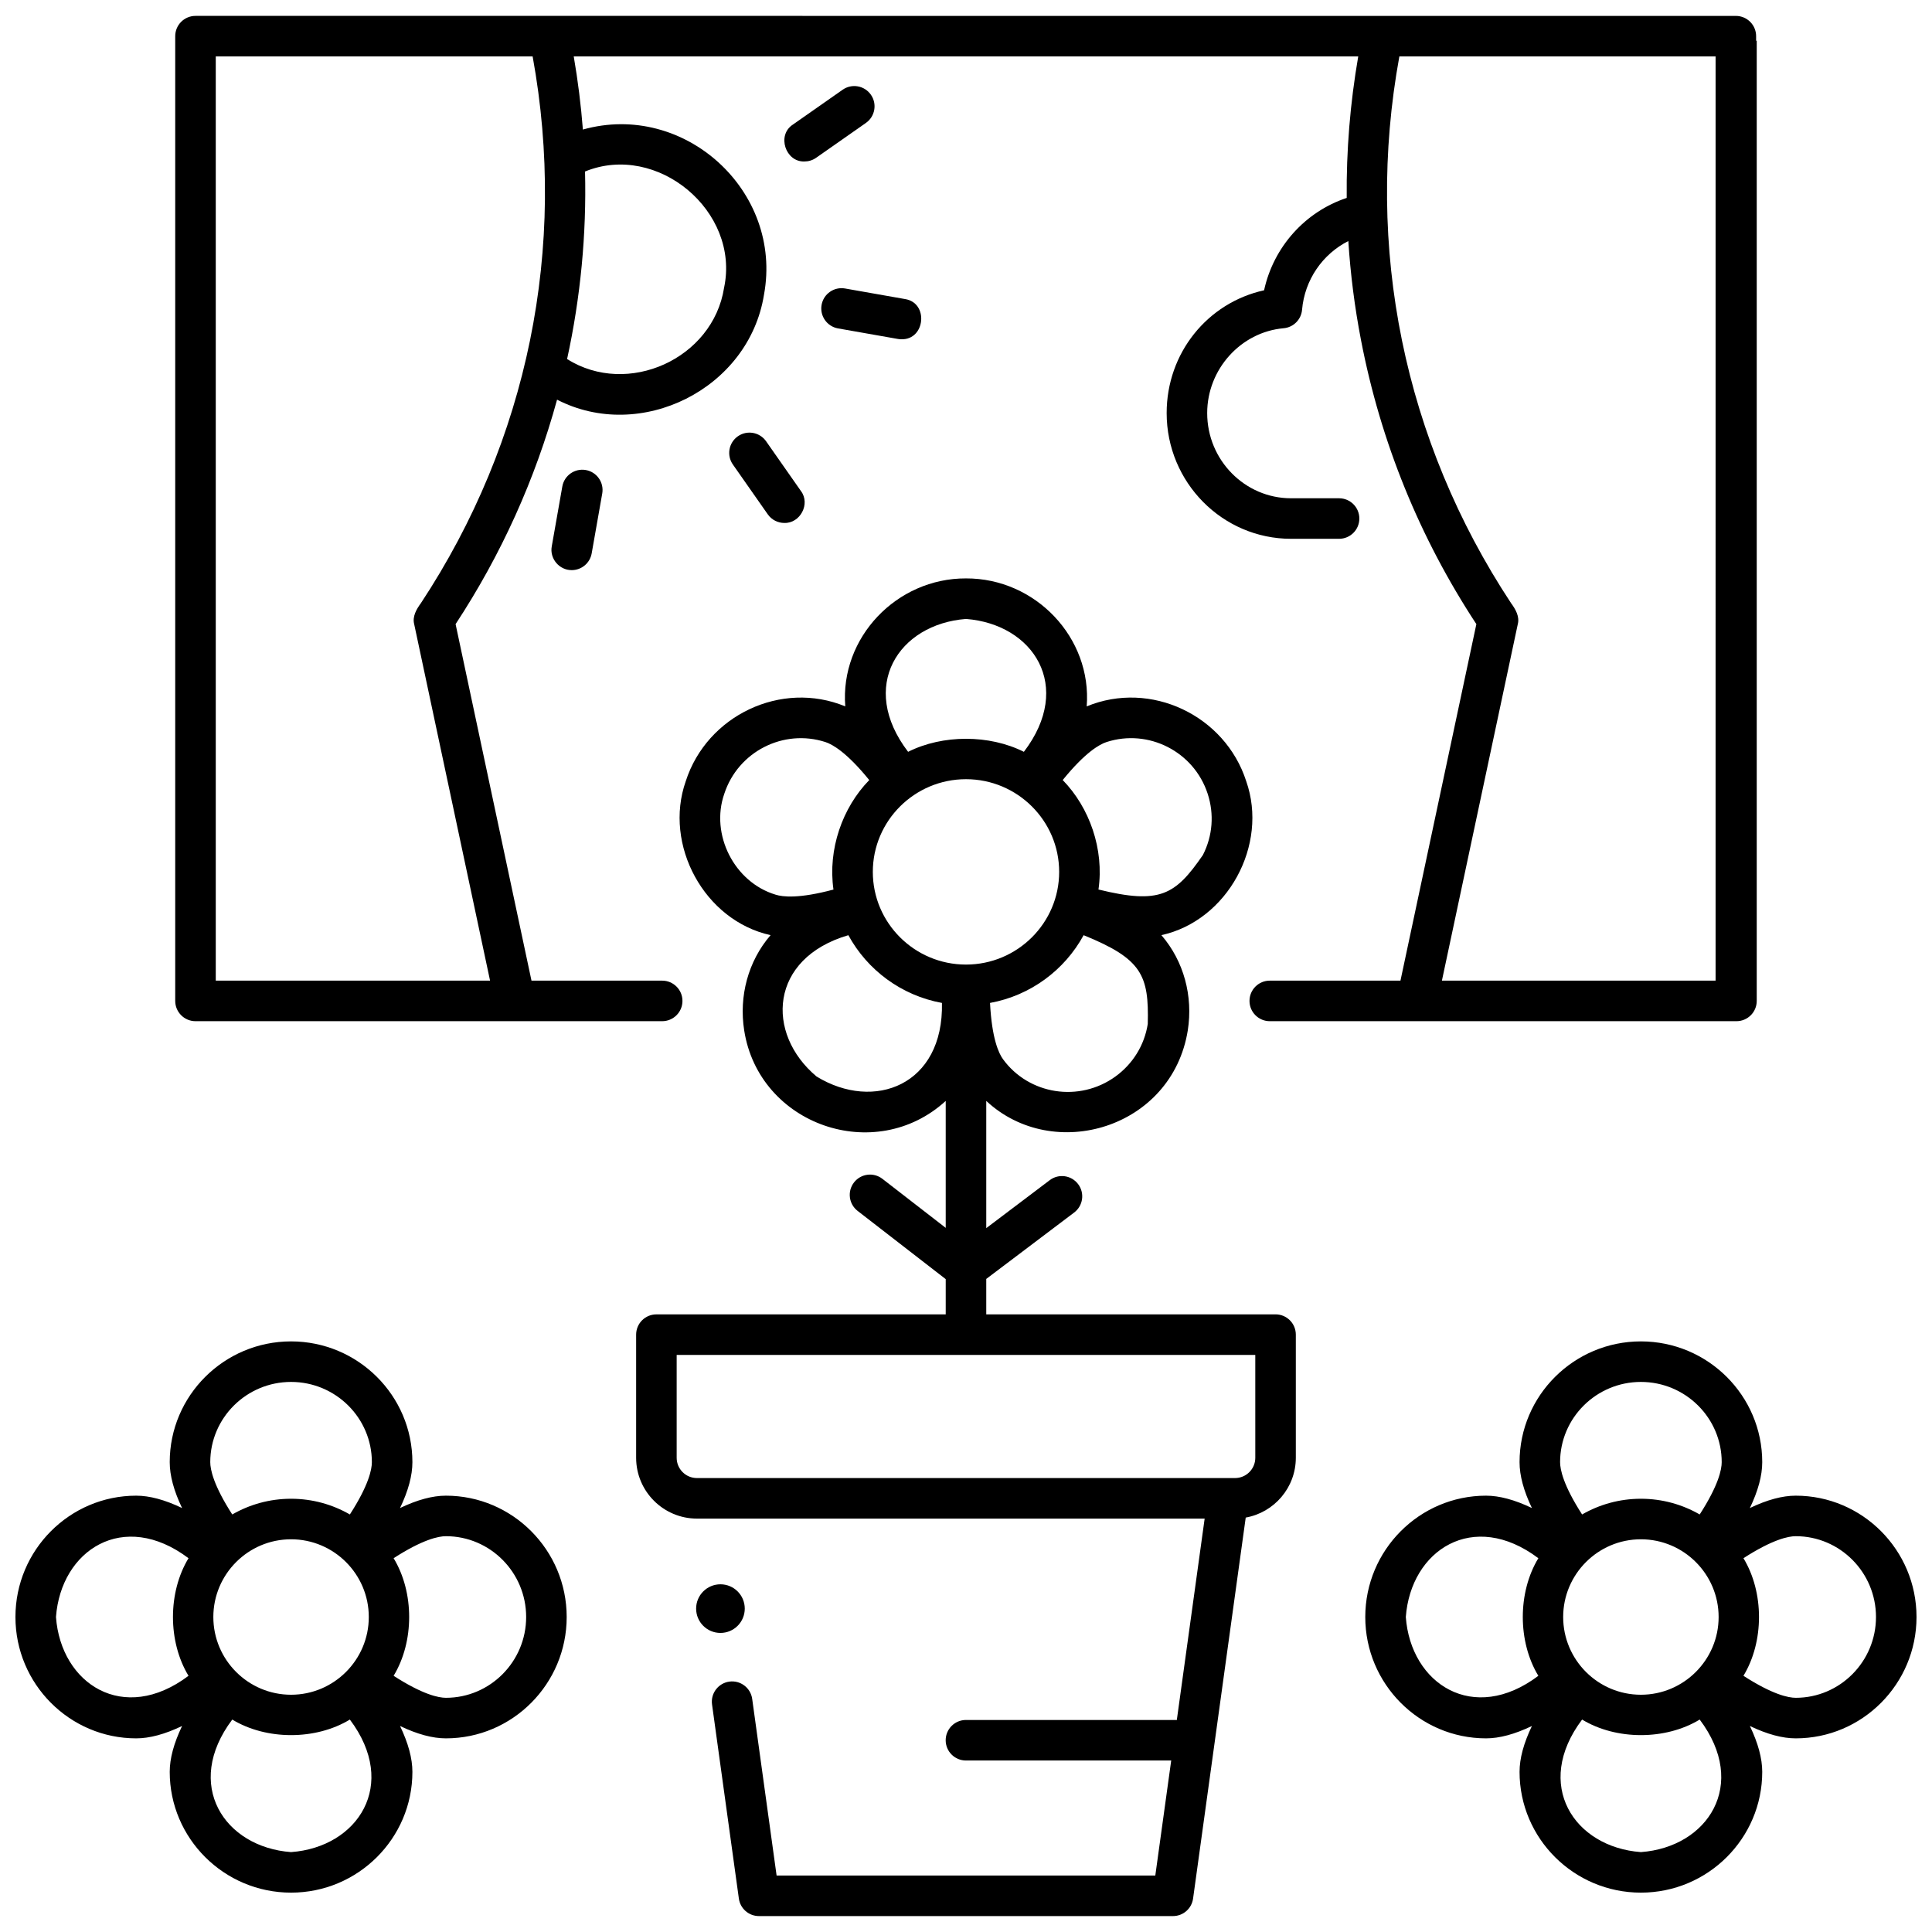
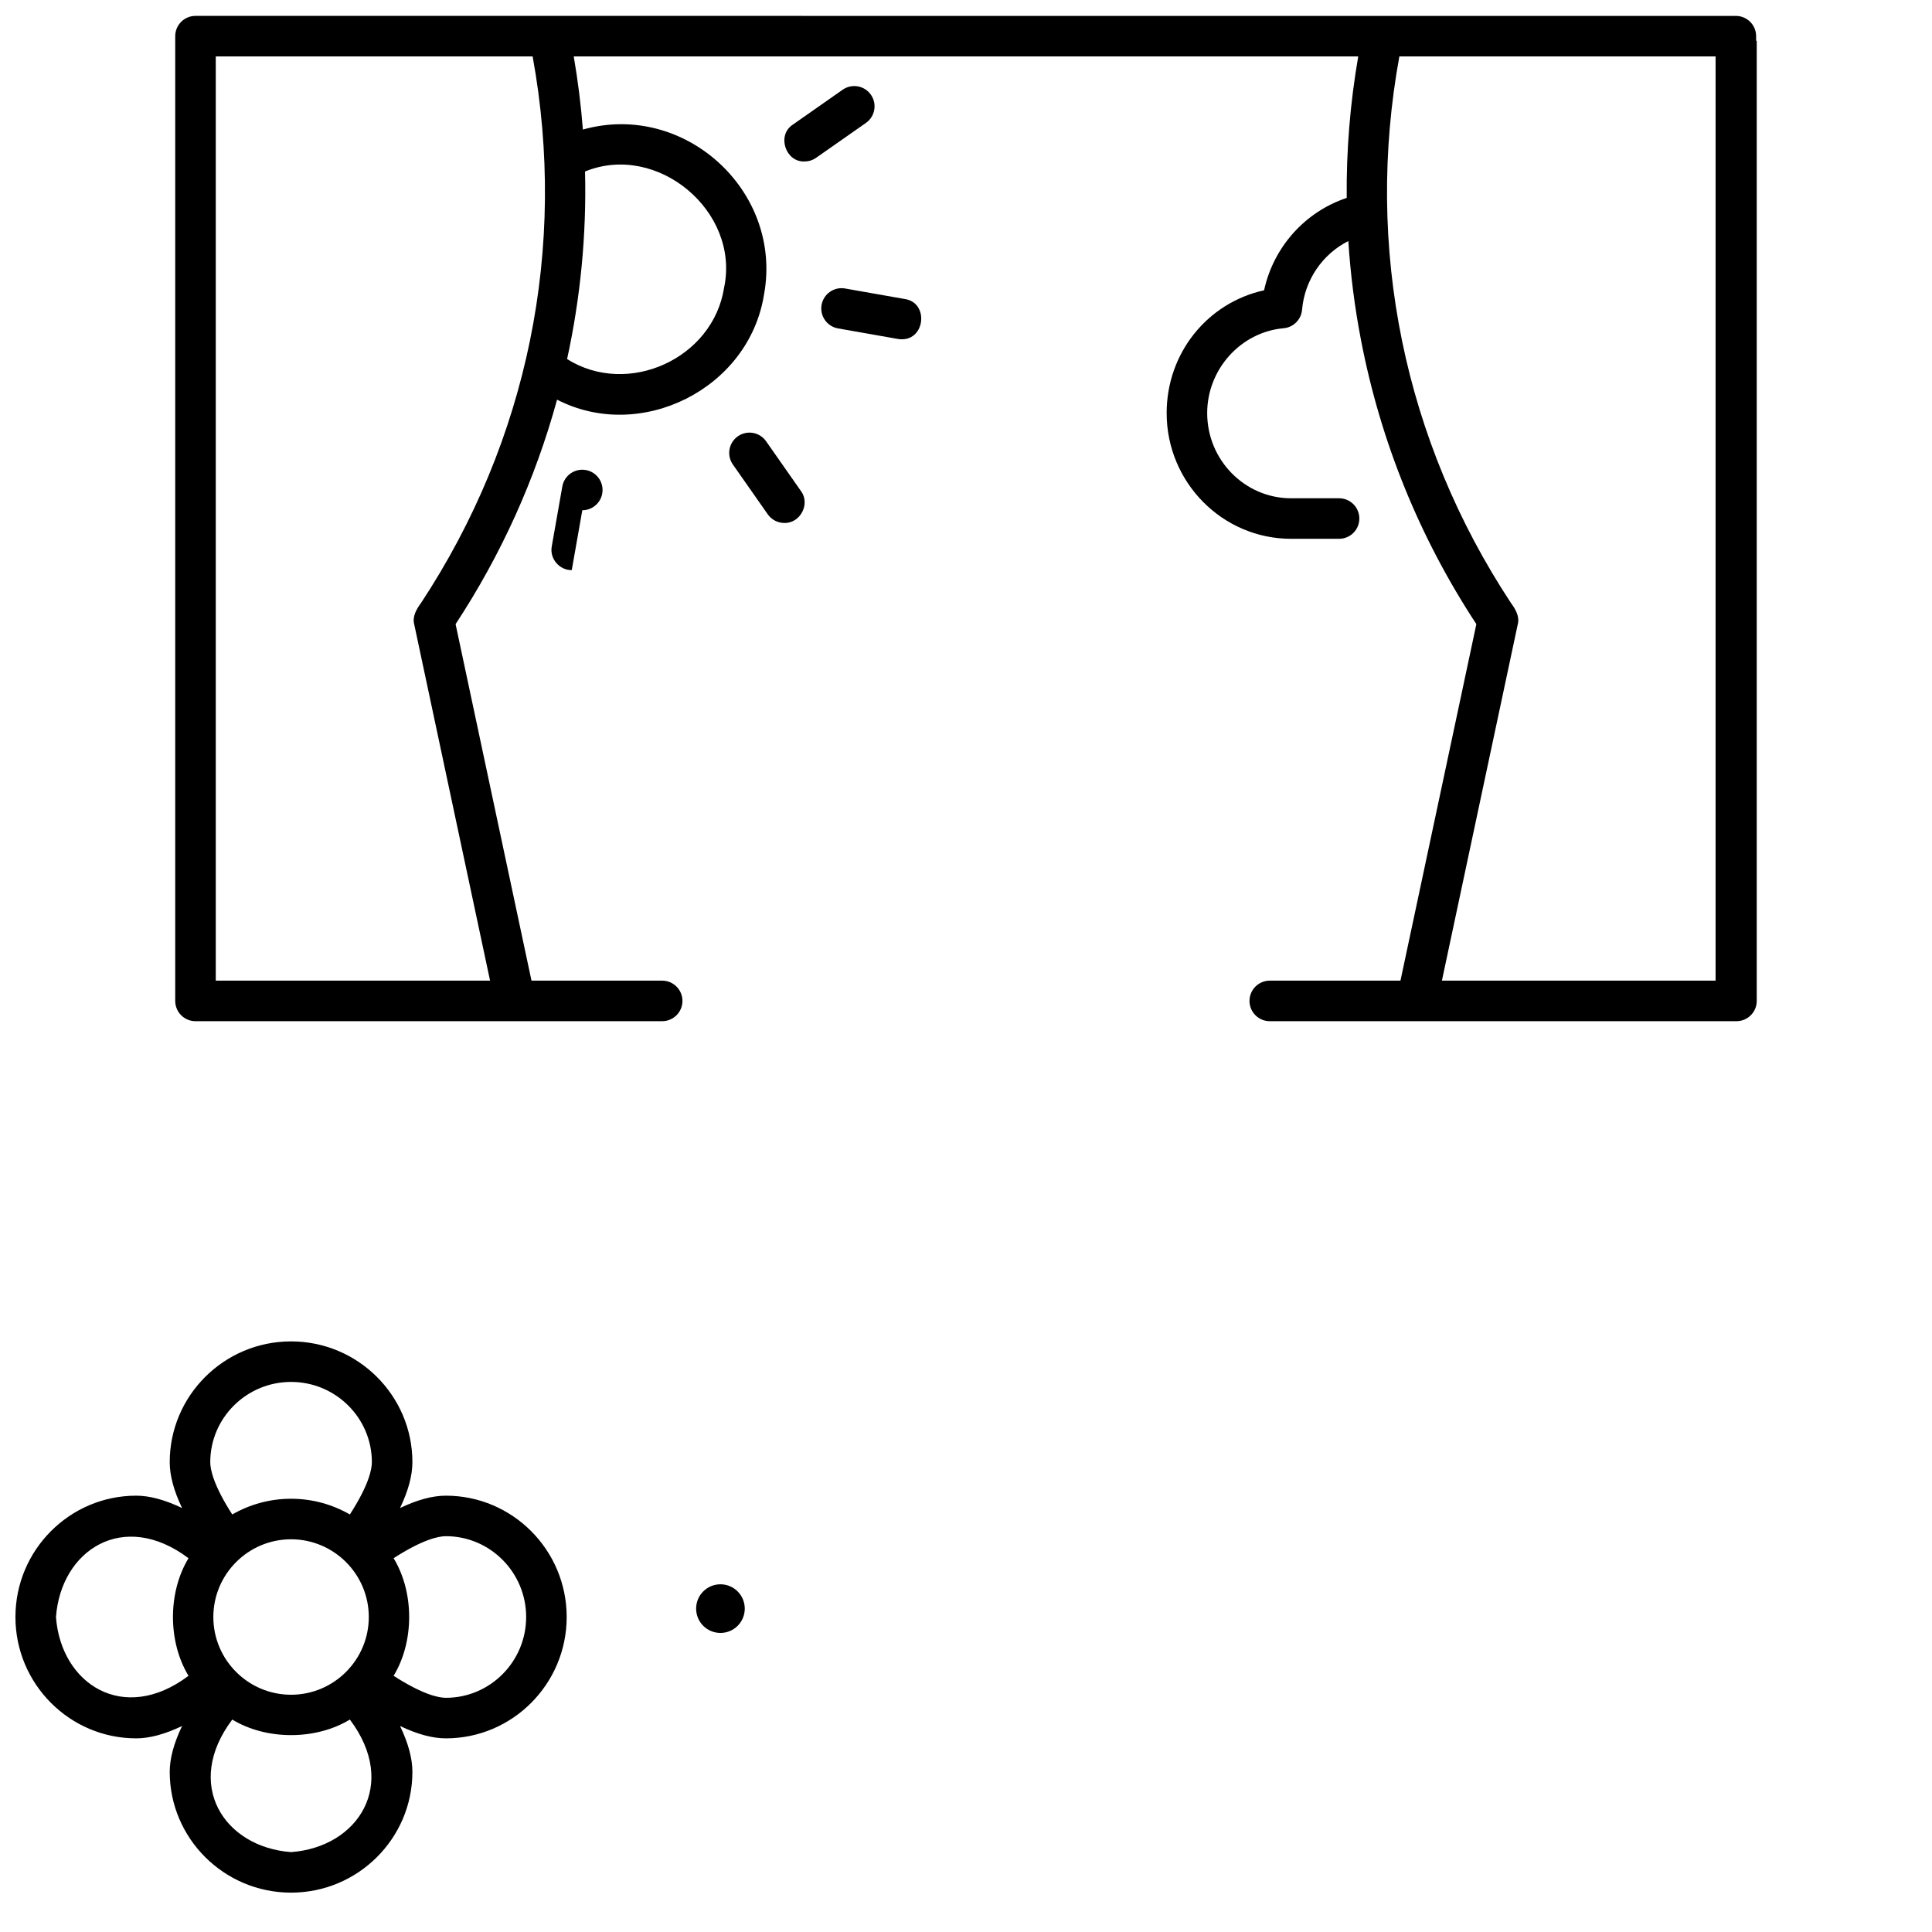
<svg xmlns="http://www.w3.org/2000/svg" width="800px" height="800px" version="1.1" viewBox="144 144 512 512">
  <defs>
    <clipPath id="d">
      <path d="m190 148.09h420v266.91h-420z" />
    </clipPath>
    <clipPath id="c">
-       <path d="m312 297h176v354.9h-176z" />
-     </clipPath>
+       </clipPath>
    <clipPath id="b">
      <path d="m505 499h146.9v147h-146.9z" />
    </clipPath>
    <clipPath id="a">
      <path d="m148.09 499h146.91v147h-146.91z" />
    </clipPath>
  </defs>
-   <path d="m295.52 295.09c-3.297 0.031-5.902-3.055-5.297-6.305l2.797-15.867c0.516-2.922 3.305-4.867 6.223-4.356 2.922 0.516 4.871 3.301 4.356 6.223l-2.797 15.867c-0.457 2.602-2.727 4.438-5.281 4.438z" />
+   <path d="m295.52 295.09c-3.297 0.031-5.902-3.055-5.297-6.305l2.797-15.867c0.516-2.922 3.305-4.867 6.223-4.356 2.922 0.516 4.871 3.301 4.356 6.223c-0.457 2.602-2.727 4.438-5.281 4.438z" />
  <path d="m351.87 282.59c-1.691 0-3.359-0.797-4.406-2.289l-9.242-13.199c-1.703-2.43-1.109-5.781 1.32-7.481 2.43-1.703 5.781-1.109 7.481 1.32l9.242 13.199c2.547 3.398-0.203 8.57-4.394 8.449z" />
  <path d="m382.89 233.91c-0.309 0-0.625-0.027-0.938-0.082l-15.867-2.797c-2.922-0.516-4.871-3.301-4.356-6.223 0.516-2.922 3.301-4.871 6.223-4.356l15.867 2.797c6.344 0.965 5.406 10.824-0.93 10.66z" />
  <path d="m357.2 186.79c-5.039 0.195-7.402-6.973-3.086-9.77l13.199-9.242c2.43-1.703 5.781-1.109 7.481 1.32 1.703 2.43 1.109 5.781-1.32 7.481l-13.199 9.242c-0.938 0.656-2.012 0.969-3.074 0.969z" />
  <g clip-path="url(#d)">
    <path d="m609.39 154.82v-1.234c0-2.969-2.406-5.371-5.371-5.371l-314.44-0.004h-93.773c-2.965 0-5.371 2.402-5.371 5.371v255.67c0 2.969 2.406 5.371 5.371 5.371h123.68c2.965 0 5.371-2.402 5.371-5.371s-2.406-5.371-5.371-5.371h-34.637l-20.113-94.48c12.105-18.43 21.109-38.383 26.891-59.488 22.09 11.395 50.809-2.762 54.836-27.805 5.09-27.5-21.141-51.328-47.992-43.777-0.508-6.473-1.312-12.938-2.426-19.379h207.9c-2.152 12.449-3.172 24.973-3.055 37.5-11.027 3.66-19.398 12.996-21.895 24.477-14.984 3.297-25.82 16.605-25.82 32.539 0 18.375 14.789 33.32 32.965 33.32h12.727c2.965 0 5.371-2.402 5.371-5.371s-2.406-5.371-5.371-5.371h-12.727c-12.254 0-22.223-10.129-22.223-22.578 0-11.602 8.898-21.477 20.262-22.484 2.598-0.23 4.652-2.293 4.879-4.891 0.688-7.965 5.469-14.785 12.262-18.211 0.566 8.777 1.676 17.543 3.363 26.273 5.203 26.973 15.488 52.289 30.566 75.246l-20.113 94.48h-34.637c-2.965 0-5.371 2.402-5.371 5.371s2.406 5.371 5.371 5.371h123.68c2.965 0 5.371-2.402 5.371-5.371v-254.48c-0.051 0.02-0.113 0.027-0.164 0.047zm-353.86 149.04c-1.168 1.59-2.301 3.539-1.762 5.578l20.102 94.441h-72.691v-244.93h83.973c9.234 50.566-1.219 101.86-29.621 144.91zm43.508-114.41c19.141-7.824 41.141 10.539 36.852 30.793-2.945 18.844-25.52 29.023-41.605 18.914 3.574-16.371 5.168-33.125 4.754-49.707zm299.61 214.43h-72.527l20.102-94.441c0.539-2.039-0.594-3.992-1.762-5.578-28.402-43.043-38.852-94.34-29.617-144.91h83.805z" />
  </g>
  <path d="m341.37 570.3c0 3.562-2.887 6.445-6.445 6.445-3.559 0-6.445-2.883-6.445-6.445 0-3.559 2.887-6.445 6.445-6.445 3.559 0 6.445 2.887 6.445 6.445" />
  <g clip-path="url(#c)">
    <path d="m482.04 492.32h-76.672v-9.391l23.301-17.602c2.367-1.789 2.836-5.156 1.047-7.523-1.789-2.367-5.156-2.84-7.523-1.047l-16.824 12.711v-33.715c17.781 16.586 49.25 7.289 53.41-18.707 1.414-9.016-1.012-18.293-6.996-25.223 17.555-3.852 28.418-23.918 22.477-40.801-5.609-17.434-25.312-26.832-42.27-19.824 1.426-18.242-13.629-33.984-31.992-33.914-18.367-0.07-33.418 15.672-31.992 33.914-16.957-7.004-36.66 2.394-42.27 19.824-5.941 16.883 4.922 36.949 22.477 40.801-5.984 6.934-8.41 16.211-6.996 25.223 3.906 25.121 34.723 35.812 53.41 18.711v33.641l-16.773-12.992c-2.344-1.816-5.719-1.391-7.535 0.957-1.816 2.344-1.387 5.719 0.957 7.535l23.352 18.086v9.34h-76.672c-2.965 0-5.371 2.402-5.371 5.371v32.637c0 8.887 7.231 16.113 16.113 16.113h134.55l-7.375 53.367h-55.883c-2.965 0-5.371 2.402-5.371 5.371s2.406 5.371 5.371 5.371h54.395l-4.215 30.488-100.36-0.004-6.469-46.809c-0.406-2.938-3.121-4.992-6.055-4.586-2.938 0.406-4.992 3.117-4.586 6.055l7.109 51.445c0.367 2.656 2.637 4.637 5.32 4.637h109.73c2.684 0 4.953-1.98 5.32-4.637l13.953-100.97c7.535-1.344 13.277-7.93 13.277-15.848v-32.637c0-2.965-2.406-5.371-5.371-5.371zm-44.797-151.67c11.141-3.602 23.16 2.543 26.801 13.699 1.766 5.41 1.32 11.172-1.258 16.227-7.332 10.645-11.391 13.148-27.68 9.152 1.539-10.645-2.363-21.723-9.477-29.008 5.945-7.332 9.754-9.465 11.613-10.07zm-6.074 51.184c15.508 6.281 17.328 10.656 17 23.531-0.891 5.621-3.938 10.566-8.578 13.926-9.543 6.902-22.902 4.844-29.785-4.59-1.145-1.57-2.961-5.519-3.441-14.914 10.719-1.949 19.773-8.707 24.805-17.953zm-31.172-83.809c17.859 1.387 28.605 17.848 15.34 35.215-9.164-4.606-21.516-4.606-30.68 0-13.266-17.355-2.523-33.84 15.34-35.215zm-50.473 73.066c-10.934-3.293-17.348-15.961-13.578-26.738 3.641-11.156 15.66-17.305 26.801-13.699 1.859 0.602 5.668 2.738 11.613 10.074-7.129 7.297-11 18.352-9.484 29.012-9.152 2.461-13.492 1.953-15.352 1.352zm10.879 48.199c-13.613-11.398-12.535-31.328 8.418-37.457 5.031 9.246 14.086 16.004 24.805 17.953 0.477 21.812-17.984 28.832-33.223 19.504zm14.902-54.23c0-13.547 11.078-24.566 24.691-24.566s24.691 11.02 24.691 24.566c0 13.543-11.078 24.562-24.691 24.562-13.617 0.004-24.691-11.016-24.691-24.562zm101.36 155.27c0 2.961-2.41 5.371-5.371 5.371h-142.6c-2.961 0-5.371-2.41-5.371-5.371v-27.266h153.34z" />
  </g>
  <g clip-path="url(#b)">
-     <path d="m619.89 540.37c-3.543 0-7.57 1.086-12.152 3.273 2.188-4.582 3.273-8.609 3.273-12.152 0-17.648-14.426-32.008-32.156-32.008s-32.156 14.359-32.156 32.008c0 3.543 1.082 7.57 3.273 12.152-4.582-2.188-8.609-3.273-12.152-3.273-17.648 0-32.008 14.426-32.008 32.156 0 17.73 14.359 32.156 32.008 32.156 3.543 0 7.57-1.082 12.152-3.273-2.188 4.582-3.273 8.609-3.273 12.152 0 17.648 14.426 32.008 32.156 32.008s32.156-14.359 32.156-32.008c0-3.543-1.082-7.57-3.273-12.152 4.582 2.188 8.609 3.273 12.152 3.273 17.648 0 32.008-14.426 32.008-32.156 0-17.734-14.355-32.156-32.008-32.156zm-61.633 32.156c0-11.359 9.242-20.598 20.598-20.598s20.598 9.242 20.598 20.598c0 11.355-9.242 20.598-20.598 20.598s-20.598-9.242-20.598-20.598zm20.598-62.301c11.809 0 21.414 9.539 21.414 21.266 0 1.93-0.848 6.137-5.832 13.859-4.594-2.644-9.91-4.164-15.582-4.164-5.668 0-10.988 1.52-15.582 4.164-4.984-7.727-5.832-11.93-5.832-13.859 0-11.727 9.609-21.266 21.414-21.266zm-62.301 62.301c1.305-17.719 17.875-28.574 35.125-15.582-5.496 9.047-5.496 22.117 0 31.164-17.234 12.988-33.828 2.133-35.125-15.582zm62.301 62.301c-17.715-1.305-28.574-17.875-15.582-35.125 9.047 5.496 22.117 5.496 31.164 0 12.992 17.238 2.137 33.828-15.582 35.125zm41.035-40.891c-1.93 0-6.137-0.848-13.859-5.832 5.496-9.047 5.496-22.117 0-31.164 7.727-4.984 11.93-5.832 13.859-5.832 11.727 0 21.266 9.605 21.266 21.414 0 11.812-9.539 21.414-21.266 21.414z" />
-   </g>
+     </g>
  <g clip-path="url(#a)">
    <path d="m262.17 540.37c-3.543 0-7.57 1.086-12.152 3.273 2.188-4.582 3.273-8.609 3.273-12.152 0-17.648-14.426-32.008-32.156-32.008s-32.156 14.359-32.156 32.008c0 3.543 1.082 7.57 3.273 12.152-4.582-2.188-8.609-3.273-12.152-3.273-17.648 0-32.008 14.422-32.008 32.156 0 17.73 14.359 32.156 32.008 32.156 3.543 0 7.57-1.082 12.152-3.273-2.188 4.582-3.273 8.609-3.273 12.152 0 17.648 14.426 32.008 32.156 32.008s32.156-14.359 32.156-32.008c0-3.543-1.082-7.57-3.273-12.152 4.582 2.188 8.609 3.273 12.152 3.273 17.648 0 32.008-14.426 32.008-32.156 0-17.734-14.359-32.156-32.008-32.156zm-61.633 32.156c0-11.359 9.242-20.598 20.598-20.598s20.598 9.242 20.598 20.598c0 11.355-9.242 20.598-20.598 20.598s-20.598-9.242-20.598-20.598zm20.598-62.301c11.809 0 21.414 9.539 21.414 21.266 0 1.93-0.848 6.137-5.832 13.859-4.594-2.644-9.91-4.164-15.582-4.164-5.668 0-10.988 1.52-15.582 4.164-4.984-7.727-5.832-11.93-5.832-13.859 0-11.727 9.605-21.266 21.414-21.266zm-62.301 62.301c1.305-17.719 17.875-28.574 35.125-15.582-5.496 9.047-5.496 22.117 0 31.164-17.238 12.988-33.828 2.133-35.125-15.582zm62.301 62.301c-17.715-1.305-28.574-17.875-15.582-35.125 9.047 5.496 22.117 5.496 31.164 0 12.992 17.238 2.137 33.828-15.582 35.125zm41.035-40.891c-1.93 0-6.137-0.848-13.859-5.832 5.496-9.047 5.496-22.117 0-31.164 7.727-4.984 11.93-5.832 13.859-5.832 11.727 0 21.266 9.605 21.266 21.414 0 11.812-9.539 21.414-21.266 21.414z" />
  </g>
</svg>